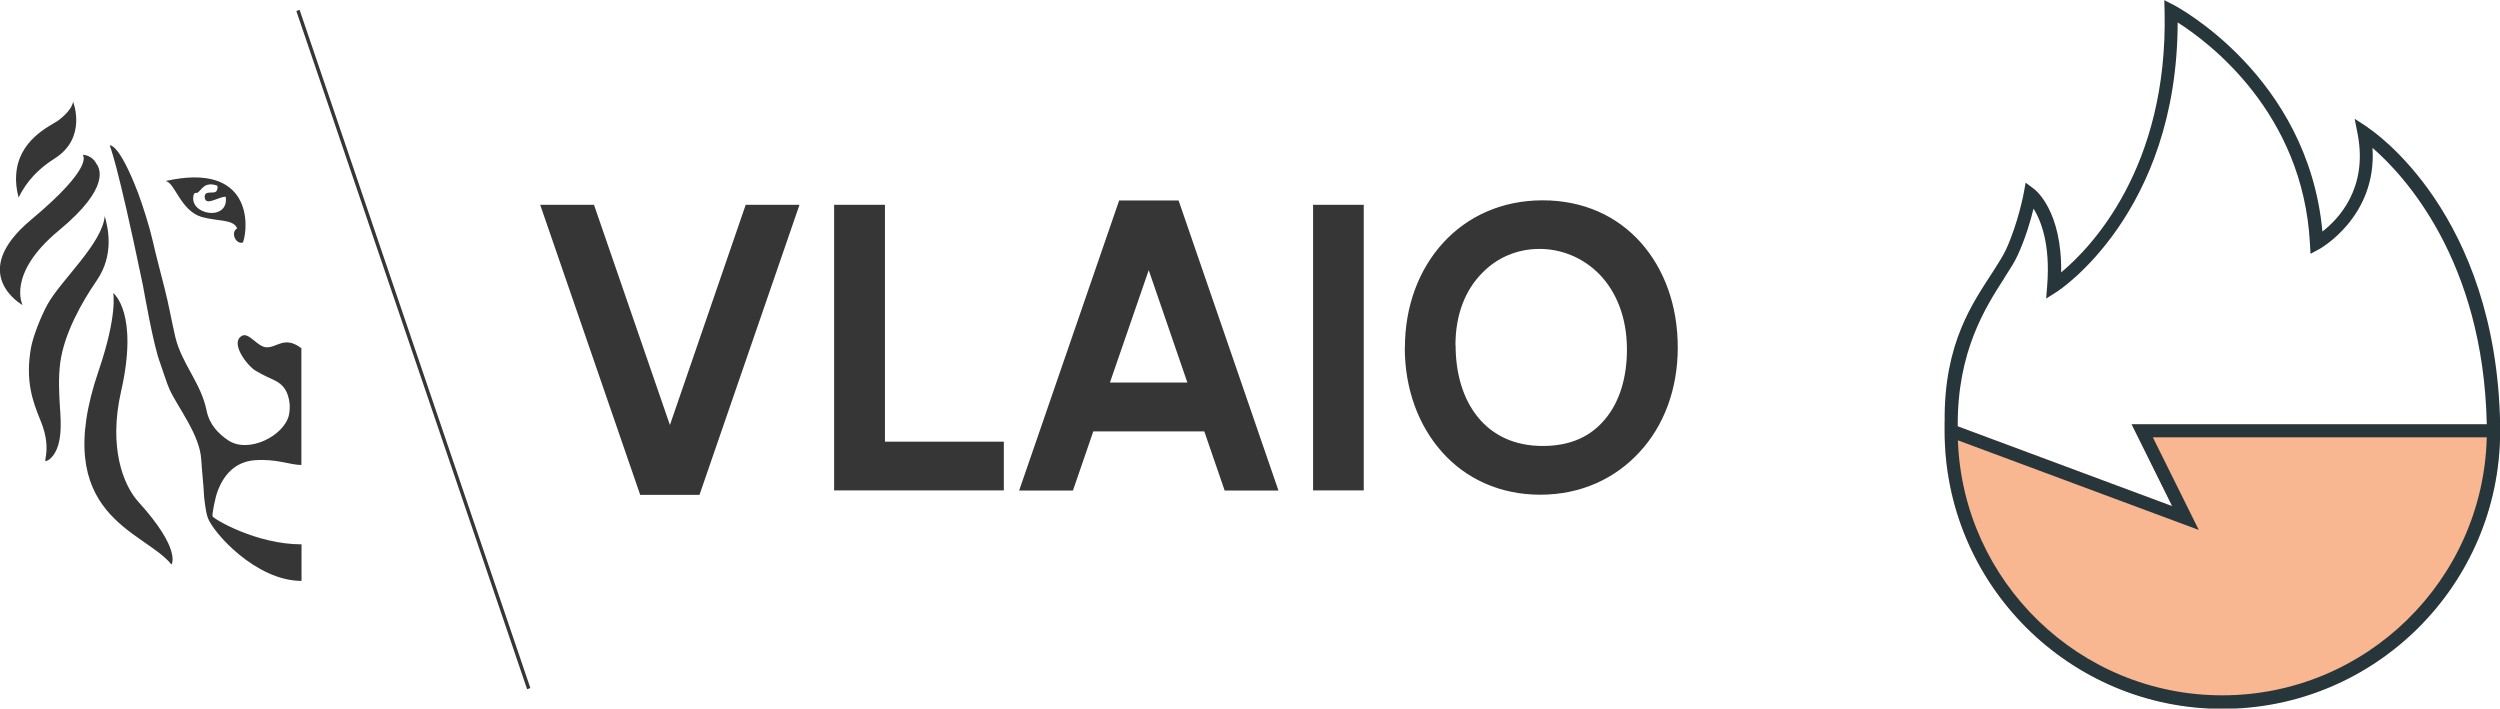
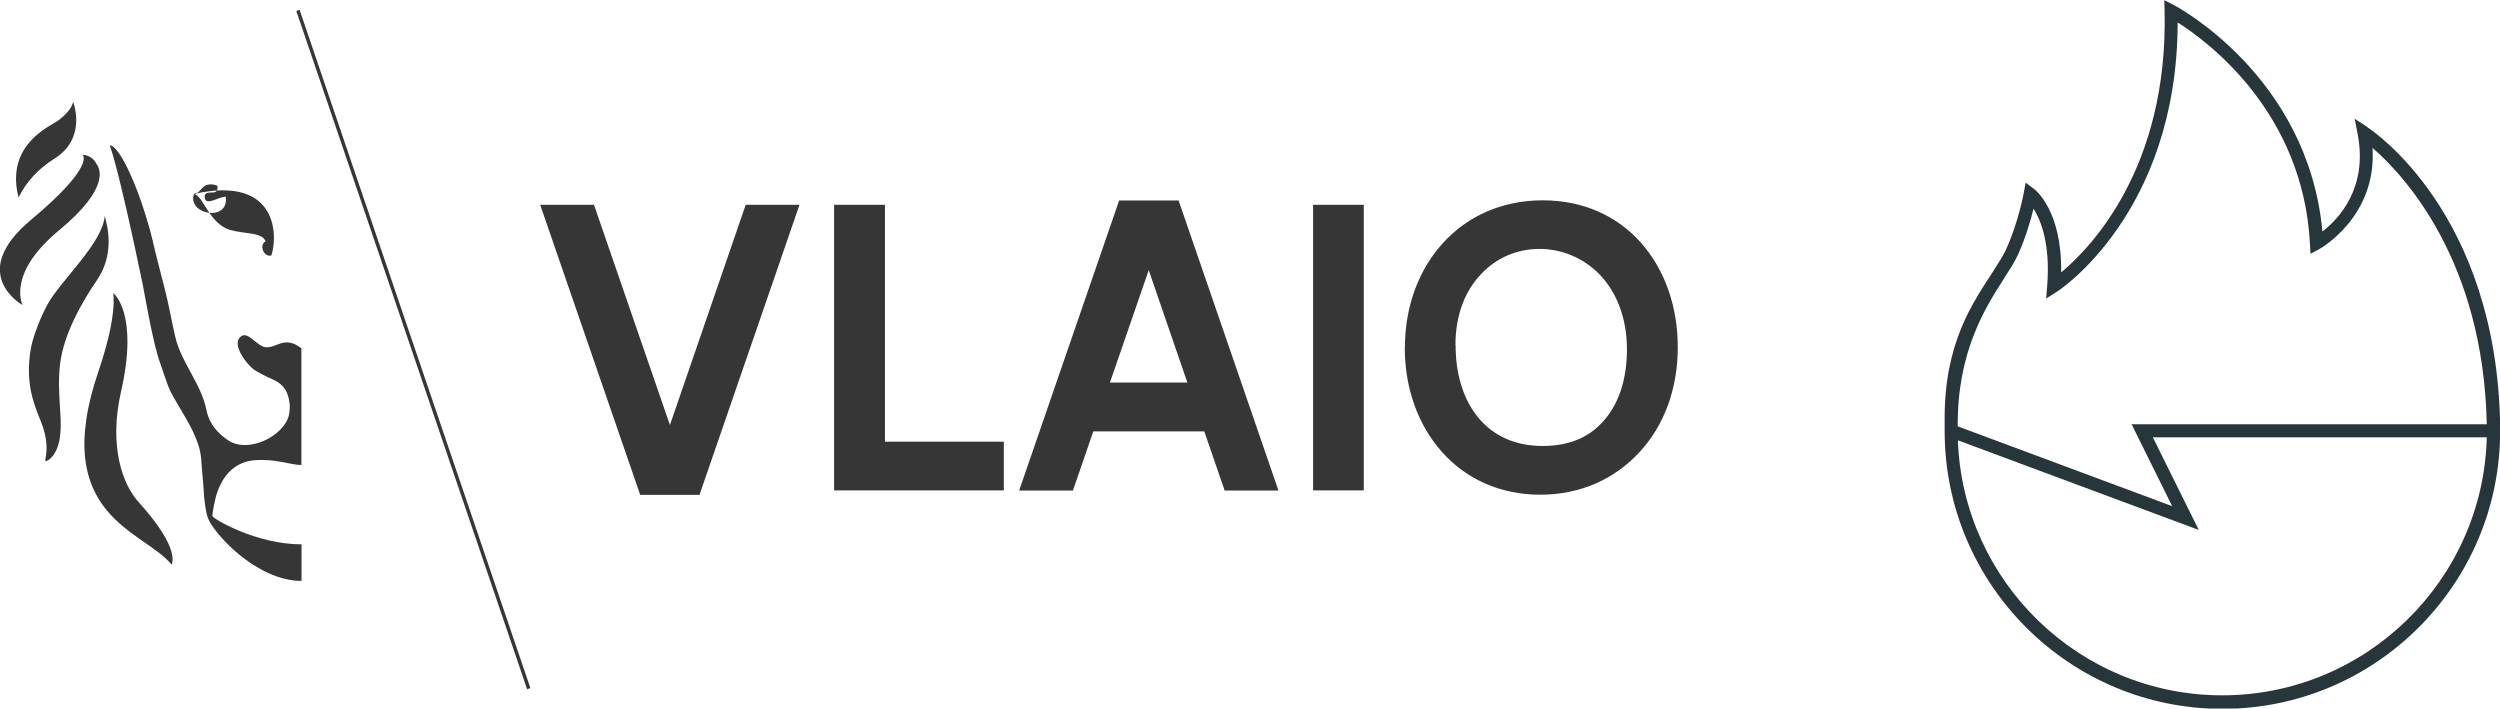
<svg xmlns="http://www.w3.org/2000/svg" data-name="Layer 1" viewBox="0 0 168.23 47.68">
-   <path d="M149.54 47.68c-10.3 0-18.69-8.38-18.69-18.69v-.64l15.32 5.7-2.73-5.51h24.79v.44c0 10.3-8.38 18.69-18.69 18.69Z" style="fill:#f8b691" />
  <path d="M149.54 46.79c-9.6 0-17.45-7.64-17.79-17.16l16.21 6.03-3.09-6.23h22.47c-.24 9.61-8.13 17.36-17.8 17.36Zm-14.67-28.08c.38-.59.71-1.1.92-1.57.52-1.14.86-2.32 1.05-3.1.49.78 1.14 2.37.92 5.17l-.07.88.74-.47c.08-.05 8.08-5.24 8.11-18.11 2.08 1.32 8.43 6.05 8.9 14.87l.04.7.61-.33s3.87-2.14 3.56-6.8c2.09 1.81 7.46 7.53 7.69 18.6h-23.9l2.73 5.51-14.43-5.37c-.04-5.03 1.86-8 3.13-9.97Zm24.45-10.15-.87-.57.2 1.03c.71 3.66-1.31 5.74-2.37 6.56C155.31 5.09 146.4.4 146.3.35l-.66-.34.02.74c.24 10.58-5 15.95-6.96 17.58.06-4.14-1.73-5.55-1.82-5.61l-.57-.43-.13.71s-.37 2-1.19 3.79c-.19.41-.5.89-.86 1.46-1.33 2.07-3.33 4.79-3.27 10.12v.64c0 10.3 8.38 18.69 18.69 18.69s18.69-8.38 18.69-18.69v-.44c-.26-14.22-8.56-19.76-8.91-19.99Z" style="fill:#27363b" />
-   <path d="M35.47 46.38 19.94.74l.22-.08L35.69 46.3l-.22.08zM20.26 23.42c-1.12-.85-1.64 0-2.35-.05-.6-.05-1.16-1.01-1.61-.78-.88.45.35 2.03.89 2.35.48.29 1.08.56 1.22.62.71.32.99.83 1.08 1.61.02.18 0 .59-.05.77-.32 1.38-2.72 2.62-4.1 1.68-.65-.45-1.25-1.03-1.45-2.04-.37-1.8-1.67-3.13-2.09-4.89-.25-1.07-.44-2.19-.72-3.27-.28-1.12-.58-2.22-.81-3.24-.21-.93-.66-2.34-.98-3.2-1.32-3.44-1.91-3.19-1.91-3.19s.48.95 2.23 9.38c.07.34.7 4.05 1.17 5.27.16.44.45 1.38.64 1.79.56 1.2 2.02 3.03 2.12 4.68.06.95.16 1.74.19 2.47.02.21.11 1.07.25 1.45.35 1.01 3.25 4.26 6.31 4.26v-2.46c-3.05 0-5.92-1.71-5.99-1.89-.04-.08.16-1.24.37-1.76.39-1 1.14-1.91 2.47-2.01 1.48-.11 2.37.32 3.14.32V23.4h-.01ZM7.05 14.5c-.12 1.85-2.96 4.36-3.85 5.98-.44.79-.98 2.16-1.12 2.95-.38 2.2.11 3.56.64 4.85.94 2.25-.13 3.09.61 2.63.91-.75.78-2.48.7-3.56-.05-.88-.11-1.88.02-2.92.26-1.97 1.44-4.07 2.45-5.54 1.21-1.75.77-3.57.54-4.38m.58 5.22s.3 1.46-.98 5.21c-3.37 9.82 3.07 10.75 4.9 13.05 0 0 .7-.99-2.21-4.2-1.07-1.17-2.02-3.74-1.19-7.42 1.22-5.32-.51-6.64-.51-6.64m-6.38-6.44c-.15-.57-.2-1.1-.16-1.55.15-2.31 2.25-3.25 2.77-3.59 0 0 .94-.64 1.06-1.3 0 0 .97 2.43-1.25 3.82-1.12.71-1.88 1.54-2.42 2.62m5.28-2.22c.12.23.99 1.5-2.57 4.44-3.54 2.93-2.44 5.02-2.44 5.02s-3.79-2.1.57-5.74 3.47-4.37 3.47-4.37.63-.03.96.66m6.54 1.98c.06-.14.13-.03.28-.12.16-.16.34-.42.6-.5.2-.06.46-.03.64.04.12.03.05.34-.05.42-.19.14-.76-.09-.76.34.03.7.94-.02 1.42 0 .24 1.7-2.56 1.23-2.15-.16Zm-1.91-.87c.61.08 1 1.99 2.42 2.41 1.05.3 2.15.14 2.39.77-.47.26-.1 1.1.39.95.4-1.11.6-5.44-5.2-4.14ZM47.07 33.3h-3.99l-6.73-19.52h3.62l5.11 14.82 5.1-14.82h3.62L47.07 33.3zm12.48-19.52v15.94h8V33H56.13V13.78h3.42zM79.9 25.74l-2.6-7.56-2.61 7.56h5.21Zm-4.59-12.25h4l6.72 19.52h-3.62l-1.37-3.98h-7.47l-1.37 3.98h-3.62l6.73-19.52Zm16.46.29V33h-3.41V13.78h3.41zm6.18 9.45c0 1.93.51 3.63 1.5 4.84.98 1.21 2.44 1.94 4.36 1.94s3.28-.67 4.23-1.84c.95-1.15 1.44-2.77 1.44-4.65 0-2.2-.74-3.91-1.84-5.05-1.11-1.14-2.58-1.72-4.04-1.72s-2.84.55-3.89 1.65c-1.07 1.09-1.77 2.71-1.77 4.83Zm-3.41.15c0-2.8.95-5.27 2.58-7.05 1.63-1.78 3.95-2.85 6.69-2.85s5.02 1.06 6.61 2.85c1.58 1.78 2.48 4.24 2.48 7.05s-.93 5.27-2.57 7.04c-1.63 1.78-3.94 2.87-6.68 2.87s-5.03-1.09-6.61-2.87c-1.59-1.78-2.51-4.24-2.51-7.04Z" style="fill:#373636" />
+   <path d="M35.47 46.38 19.94.74l.22-.08L35.69 46.3l-.22.08zM20.26 23.42c-1.12-.85-1.64 0-2.35-.05-.6-.05-1.16-1.01-1.61-.78-.88.45.35 2.03.89 2.35.48.29 1.08.56 1.22.62.71.32.99.83 1.08 1.61.02.18 0 .59-.05.77-.32 1.38-2.72 2.62-4.1 1.68-.65-.45-1.25-1.03-1.45-2.04-.37-1.8-1.67-3.13-2.09-4.89-.25-1.07-.44-2.19-.72-3.27-.28-1.12-.58-2.22-.81-3.24-.21-.93-.66-2.34-.98-3.2-1.32-3.44-1.91-3.19-1.91-3.19s.48.95 2.23 9.38c.07.34.7 4.05 1.17 5.27.16.44.45 1.38.64 1.79.56 1.2 2.02 3.03 2.12 4.68.06.95.16 1.74.19 2.47.02.21.11 1.07.25 1.45.35 1.01 3.25 4.26 6.31 4.26v-2.46c-3.05 0-5.92-1.71-5.99-1.89-.04-.08.16-1.24.37-1.76.39-1 1.14-1.91 2.47-2.01 1.48-.11 2.37.32 3.14.32V23.4h-.01ZM7.05 14.5c-.12 1.85-2.96 4.36-3.85 5.98-.44.79-.98 2.16-1.12 2.95-.38 2.2.11 3.56.64 4.85.94 2.25-.13 3.09.61 2.63.91-.75.78-2.48.7-3.56-.05-.88-.11-1.88.02-2.92.26-1.97 1.44-4.07 2.45-5.54 1.21-1.75.77-3.57.54-4.38m.58 5.22s.3 1.46-.98 5.21c-3.37 9.82 3.07 10.75 4.9 13.05 0 0 .7-.99-2.21-4.2-1.07-1.17-2.02-3.74-1.19-7.42 1.22-5.32-.51-6.64-.51-6.64m-6.38-6.44c-.15-.57-.2-1.1-.16-1.55.15-2.31 2.25-3.25 2.77-3.59 0 0 .94-.64 1.06-1.3 0 0 .97 2.43-1.25 3.82-1.12.71-1.88 1.54-2.42 2.62m5.28-2.22c.12.23.99 1.5-2.57 4.44-3.54 2.93-2.44 5.02-2.44 5.02s-3.79-2.1.57-5.74 3.47-4.37 3.47-4.37.63-.03.96.66m6.54 1.98c.06-.14.13-.03.28-.12.16-.16.34-.42.6-.5.2-.06.46-.03.64.04.12.03.05.34-.05.42-.19.14-.76-.09-.76.34.03.7.94-.02 1.42 0 .24 1.7-2.56 1.23-2.15-.16Zc.61.08 1 1.99 2.42 2.41 1.05.3 2.15.14 2.39.77-.47.26-.1 1.1.39.95.4-1.11.6-5.44-5.2-4.14ZM47.07 33.3h-3.99l-6.73-19.52h3.62l5.11 14.82 5.1-14.82h3.62L47.07 33.3zm12.48-19.52v15.94h8V33H56.13V13.78h3.42zM79.9 25.74l-2.6-7.56-2.61 7.56h5.21Zm-4.59-12.25h4l6.72 19.52h-3.62l-1.37-3.98h-7.47l-1.37 3.98h-3.62l6.73-19.52Zm16.46.29V33h-3.41V13.78h3.41zm6.18 9.45c0 1.93.51 3.63 1.5 4.84.98 1.21 2.44 1.94 4.36 1.94s3.28-.67 4.23-1.84c.95-1.15 1.44-2.77 1.44-4.65 0-2.2-.74-3.91-1.84-5.05-1.11-1.14-2.58-1.72-4.04-1.72s-2.84.55-3.89 1.65c-1.07 1.09-1.77 2.71-1.77 4.83Zm-3.41.15c0-2.8.95-5.27 2.58-7.05 1.63-1.78 3.95-2.85 6.69-2.85s5.02 1.06 6.61 2.85c1.58 1.78 2.48 4.24 2.48 7.05s-.93 5.27-2.57 7.04c-1.63 1.78-3.94 2.87-6.68 2.87s-5.03-1.09-6.61-2.87c-1.59-1.78-2.51-4.24-2.51-7.04Z" style="fill:#373636" />
</svg>